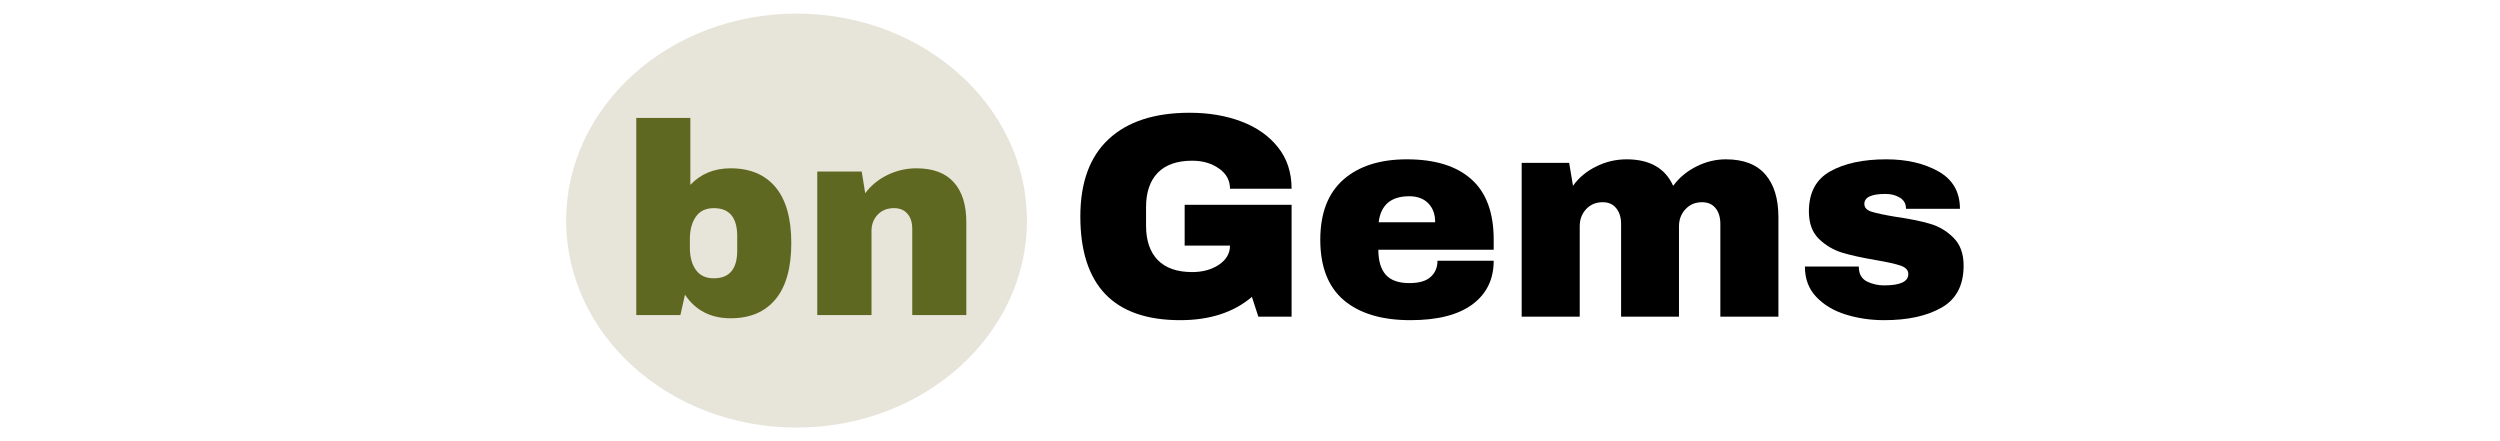
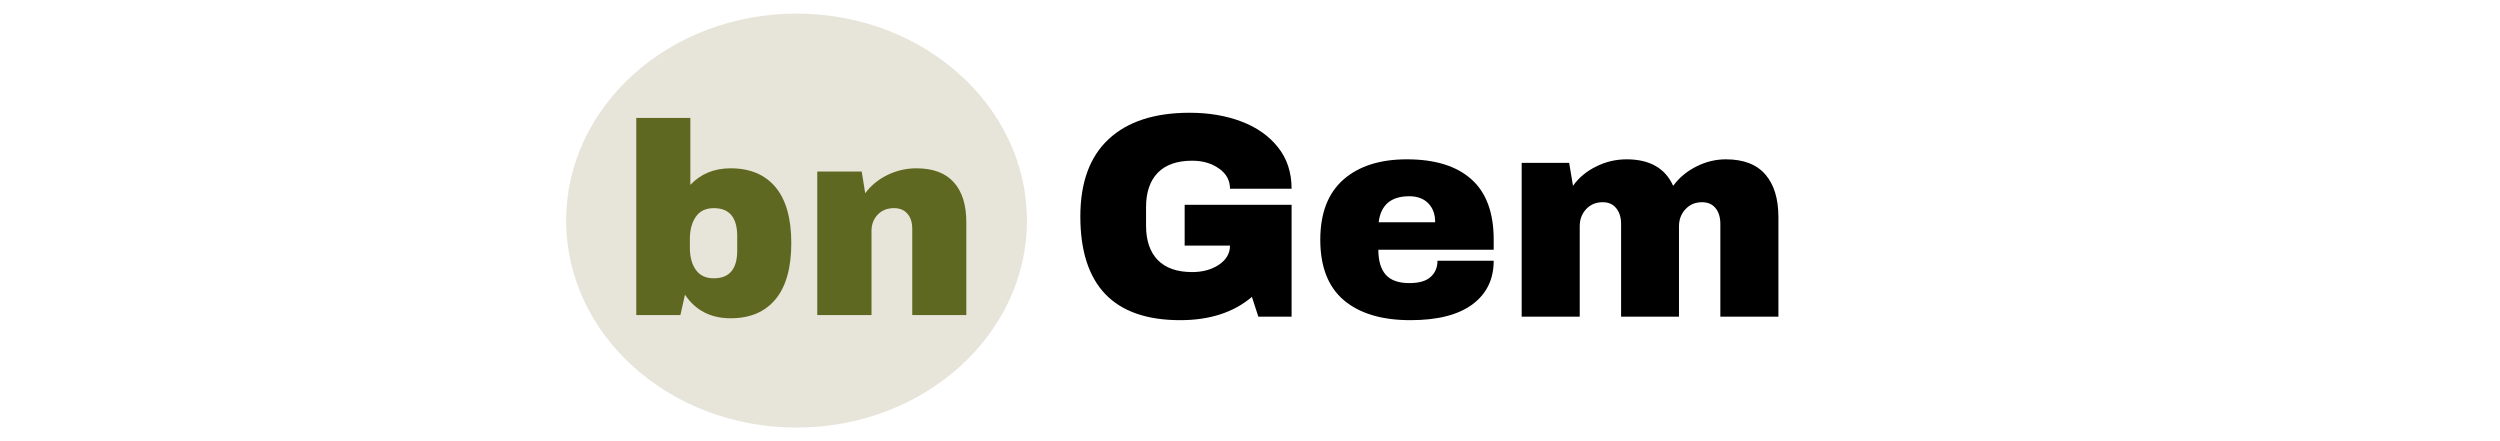
<svg xmlns="http://www.w3.org/2000/svg" width="340" zoomAndPan="magnify" viewBox="0 0 255 45" height="60" preserveAspectRatio="xMidYMid meet" version="1.0">
  <defs>
    <g />
    <clipPath id="c4beff4ce9">
-       <path d="M 57.746 1.387 L 104.758 1.387 L 104.758 43.613 L 57.746 43.613 Z M 57.746 1.387 " clip-rule="nonzero" />
+       <path d="M 57.746 1.387 L 104.758 1.387 L 104.758 43.613 L 57.746 43.613 M 57.746 1.387 " clip-rule="nonzero" />
    </clipPath>
    <clipPath id="561fffb246">
      <path d="M 81.246 1.387 C 68.266 1.387 57.746 10.84 57.746 22.5 C 57.746 34.16 68.266 43.613 81.246 43.613 C 94.227 43.613 104.75 34.16 104.75 22.5 C 104.75 10.84 94.227 1.387 81.246 1.387 Z M 81.246 1.387 " clip-rule="nonzero" />
    </clipPath>
    <clipPath id="4136d7491c">
      <path d="M 0.746 0.387 L 47.758 0.387 L 47.758 42.613 L 0.746 42.613 Z M 0.746 0.387 " clip-rule="nonzero" />
    </clipPath>
    <clipPath id="a6aa610e57">
      <path d="M 24.246 0.387 C 11.266 0.387 0.746 9.84 0.746 21.5 C 0.746 33.16 11.266 42.613 24.246 42.613 C 37.227 42.613 47.75 33.16 47.75 21.5 C 47.75 9.84 37.227 0.387 24.246 0.387 Z M 24.246 0.387 " clip-rule="nonzero" />
    </clipPath>
    <clipPath id="54403818a2">
      <rect x="0" width="48" y="0" height="43" />
    </clipPath>
    <clipPath id="e698f8593b">
      <rect x="0" width="39" y="0" height="32" />
    </clipPath>
  </defs>
  <g clip-path="url(#c4beff4ce9)">
    <g clip-path="url(#561fffb246)">
      <g transform="matrix(1, 0, 0, 1, 57, 1)">
        <g clip-path="url(#54403818a2)">
          <g clip-path="url(#4136d7491c)">
            <g clip-path="url(#a6aa610e57)">
              <path fill="#e7e5d9" d="M 0.746 0.387 L 47.758 0.387 L 47.758 42.613 L 0.746 42.613 Z M 0.746 0.387 " fill-opacity="1" fill-rule="nonzero" />
            </g>
          </g>
        </g>
      </g>
    </g>
  </g>
  <g transform="matrix(1, 0, 0, 1, 62, 7)">
    <g clip-path="url(#e698f8593b)">
      <g fill="#5e6821" fill-opacity="1">
        <g transform="translate(1.212, 25.136)">
          <g>
            <path d="M 7.203 -13.281 C 8.266 -14.406 9.633 -14.969 11.312 -14.969 C 13.289 -14.969 14.816 -14.328 15.891 -13.047 C 16.961 -11.766 17.5 -9.863 17.5 -7.344 C 17.5 -4.812 16.961 -2.898 15.891 -1.609 C 14.816 -0.316 13.289 0.328 11.312 0.328 C 9.281 0.328 7.727 -0.473 6.656 -2.078 L 6.188 0 L 1.688 0 L 1.688 -20.109 L 7.203 -20.109 Z M 9.594 -10.906 C 8.781 -10.906 8.172 -10.613 7.766 -10.031 C 7.359 -9.445 7.156 -8.691 7.156 -7.766 L 7.156 -6.844 C 7.156 -5.926 7.359 -5.18 7.766 -4.609 C 8.172 -4.035 8.781 -3.75 9.594 -3.75 C 11.188 -3.75 11.984 -4.691 11.984 -6.578 L 11.984 -8.047 C 11.984 -9.953 11.188 -10.906 9.594 -10.906 Z M 9.594 -10.906 " />
          </g>
        </g>
      </g>
      <g fill="#5e6821" fill-opacity="1">
        <g transform="translate(19.705, 25.136)">
          <g>
            <path d="M 11.766 -14.969 C 13.461 -14.969 14.734 -14.492 15.578 -13.547 C 16.43 -12.609 16.859 -11.254 16.859 -9.484 L 16.859 0 L 11.344 0 L 11.344 -8.812 C 11.344 -9.445 11.18 -9.953 10.859 -10.328 C 10.535 -10.711 10.078 -10.906 9.484 -10.906 C 8.797 -10.906 8.238 -10.68 7.812 -10.234 C 7.395 -9.785 7.188 -9.238 7.188 -8.594 L 7.188 0 L 1.656 0 L 1.656 -14.641 L 6.188 -14.641 L 6.547 -12.422 C 7.117 -13.203 7.867 -13.82 8.797 -14.281 C 9.734 -14.738 10.723 -14.969 11.766 -14.969 Z M 11.766 -14.969 " />
          </g>
        </g>
      </g>
    </g>
  </g>
  <g fill="#000000" fill-opacity="1">
    <g transform="translate(108.851, 32.298)">
      <g>
        <path d="M 12.484 -20.797 C 14.441 -20.797 16.203 -20.5 17.766 -19.906 C 19.336 -19.312 20.582 -18.438 21.5 -17.281 C 22.426 -16.125 22.891 -14.711 22.891 -13.047 L 16.609 -13.047 C 16.609 -13.898 16.234 -14.586 15.484 -15.109 C 14.734 -15.641 13.82 -15.906 12.75 -15.906 C 11.207 -15.906 10.035 -15.492 9.234 -14.672 C 8.441 -13.848 8.047 -12.68 8.047 -11.172 L 8.047 -9.266 C 8.047 -7.766 8.441 -6.602 9.234 -5.781 C 10.035 -4.957 11.207 -4.547 12.75 -4.547 C 13.82 -4.547 14.734 -4.797 15.484 -5.297 C 16.234 -5.805 16.609 -6.457 16.609 -7.25 L 11.984 -7.25 L 11.984 -11.406 L 22.891 -11.406 L 22.891 0 L 19.5 0 L 18.844 -2.016 C 16.977 -0.43 14.539 0.359 11.531 0.359 C 8.145 0.359 5.598 -0.523 3.891 -2.297 C 2.191 -4.078 1.344 -6.719 1.344 -10.219 C 1.344 -13.688 2.305 -16.316 4.234 -18.109 C 6.16 -19.898 8.91 -20.797 12.484 -20.797 Z M 12.484 -20.797 " />
      </g>
    </g>
  </g>
  <g fill="#000000" fill-opacity="1">
    <g transform="translate(133.607, 32.298)">
      <g>
        <path d="M 9.891 -16.047 C 12.766 -16.047 14.957 -15.367 16.469 -14.016 C 17.988 -12.672 18.75 -10.613 18.75 -7.844 L 18.75 -6.828 L 6.984 -6.828 C 6.984 -5.703 7.234 -4.852 7.734 -4.281 C 8.242 -3.707 9.047 -3.422 10.141 -3.422 C 11.129 -3.422 11.852 -3.629 12.312 -4.047 C 12.781 -4.461 13.016 -5.016 13.016 -5.703 L 18.75 -5.703 C 18.75 -3.805 18.023 -2.32 16.578 -1.25 C 15.129 -0.176 13.02 0.359 10.25 0.359 C 7.344 0.359 5.082 -0.316 3.469 -1.672 C 1.863 -3.035 1.062 -5.094 1.062 -7.844 C 1.062 -10.539 1.844 -12.582 3.406 -13.969 C 4.977 -15.352 7.141 -16.047 9.891 -16.047 Z M 10.141 -12.281 C 8.273 -12.281 7.234 -11.395 7.016 -9.625 L 12.781 -9.625 C 12.781 -10.438 12.547 -11.082 12.078 -11.562 C 11.609 -12.039 10.961 -12.281 10.141 -12.281 Z M 10.141 -12.281 " />
      </g>
    </g>
  </g>
  <g fill="#000000" fill-opacity="1">
    <g transform="translate(153.429, 32.298)">
      <g>
        <path d="M 22.609 -16.047 C 24.398 -16.047 25.738 -15.535 26.625 -14.516 C 27.52 -13.492 27.969 -12.039 27.969 -10.156 L 27.969 0 L 22.047 0 L 22.047 -9.453 C 22.047 -10.129 21.883 -10.664 21.562 -11.062 C 21.238 -11.469 20.773 -11.672 20.172 -11.672 C 19.484 -11.672 18.922 -11.43 18.484 -10.953 C 18.047 -10.484 17.828 -9.906 17.828 -9.219 L 17.828 0 L 11.922 0 L 11.922 -9.453 C 11.922 -10.129 11.754 -10.664 11.422 -11.062 C 11.098 -11.469 10.641 -11.672 10.047 -11.672 C 9.348 -11.672 8.781 -11.43 8.344 -10.953 C 7.914 -10.484 7.703 -9.906 7.703 -9.219 L 7.703 0 L 1.781 0 L 1.781 -15.688 L 6.625 -15.688 L 7.016 -13.344 C 7.609 -14.176 8.395 -14.832 9.375 -15.312 C 10.352 -15.801 11.391 -16.047 12.484 -16.047 C 14.836 -16.047 16.422 -15.145 17.234 -13.344 C 17.848 -14.176 18.633 -14.832 19.594 -15.312 C 20.562 -15.801 21.566 -16.047 22.609 -16.047 Z M 22.609 -16.047 " />
      </g>
    </g>
  </g>
  <g fill="#000000" fill-opacity="1">
    <g transform="translate(183.148, 32.298)">
      <g>
-         <path d="M 9.25 -16.047 C 11.344 -16.047 13.117 -15.633 14.578 -14.812 C 16.035 -13.988 16.766 -12.719 16.766 -11 L 11.266 -11 C 11.266 -11.57 11.004 -11.977 10.484 -12.219 C 10.129 -12.414 9.688 -12.516 9.156 -12.516 C 7.727 -12.516 7.016 -12.176 7.016 -11.5 C 7.016 -11.125 7.258 -10.859 7.75 -10.703 C 8.25 -10.547 9.062 -10.375 10.188 -10.188 C 11.582 -9.988 12.742 -9.754 13.672 -9.484 C 14.598 -9.223 15.406 -8.75 16.094 -8.062 C 16.789 -7.383 17.141 -6.43 17.141 -5.203 C 17.141 -3.203 16.391 -1.773 14.891 -0.922 C 13.398 -0.066 11.445 0.359 9.031 0.359 C 7.645 0.359 6.336 0.164 5.109 -0.219 C 3.879 -0.602 2.879 -1.203 2.109 -2.016 C 1.336 -2.828 0.953 -3.859 0.953 -5.109 L 6.453 -5.109 L 6.453 -5 C 6.473 -4.32 6.754 -3.848 7.297 -3.578 C 7.836 -3.316 8.414 -3.188 9.031 -3.188 C 10.676 -3.188 11.5 -3.57 11.5 -4.344 C 11.5 -4.738 11.238 -5.023 10.719 -5.203 C 10.207 -5.379 9.367 -5.566 8.203 -5.766 C 6.797 -6.004 5.641 -6.258 4.734 -6.531 C 3.836 -6.812 3.051 -7.281 2.375 -7.938 C 1.695 -8.602 1.359 -9.535 1.359 -10.734 C 1.359 -12.648 2.086 -14.016 3.547 -14.828 C 5.004 -15.641 6.906 -16.047 9.25 -16.047 Z M 9.25 -16.047 " />
-       </g>
+         </g>
    </g>
  </g>
</svg>